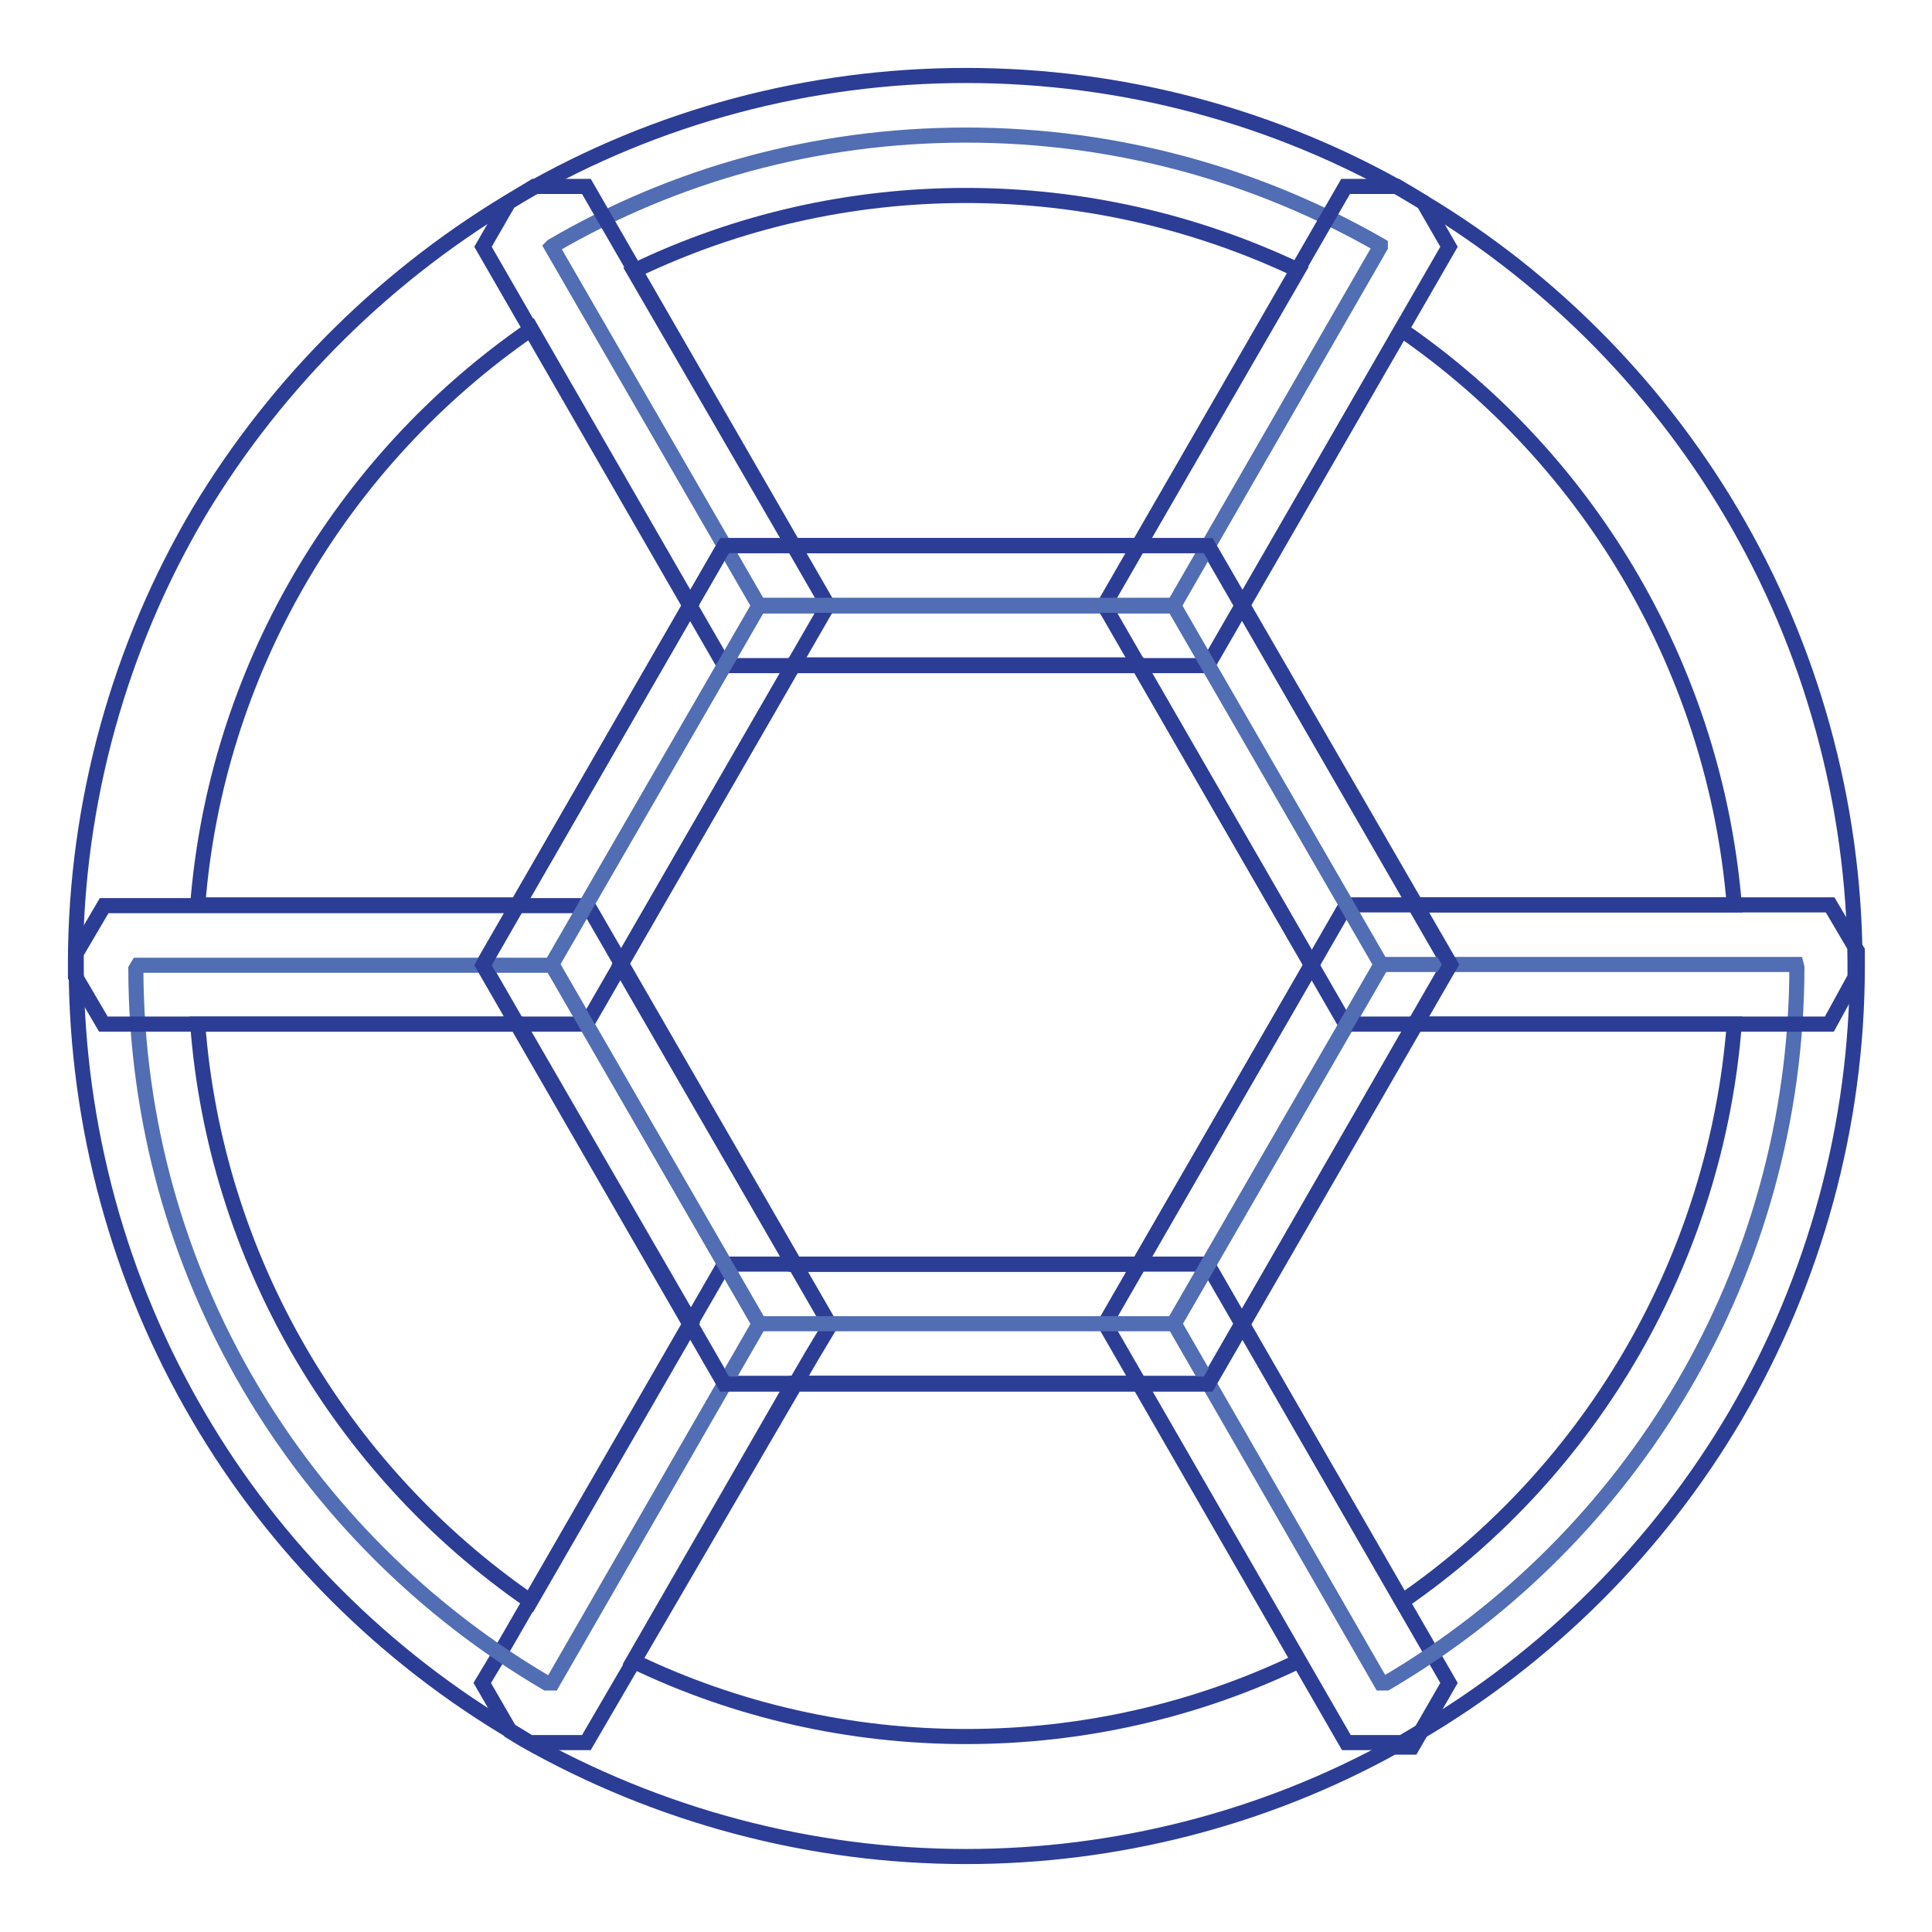
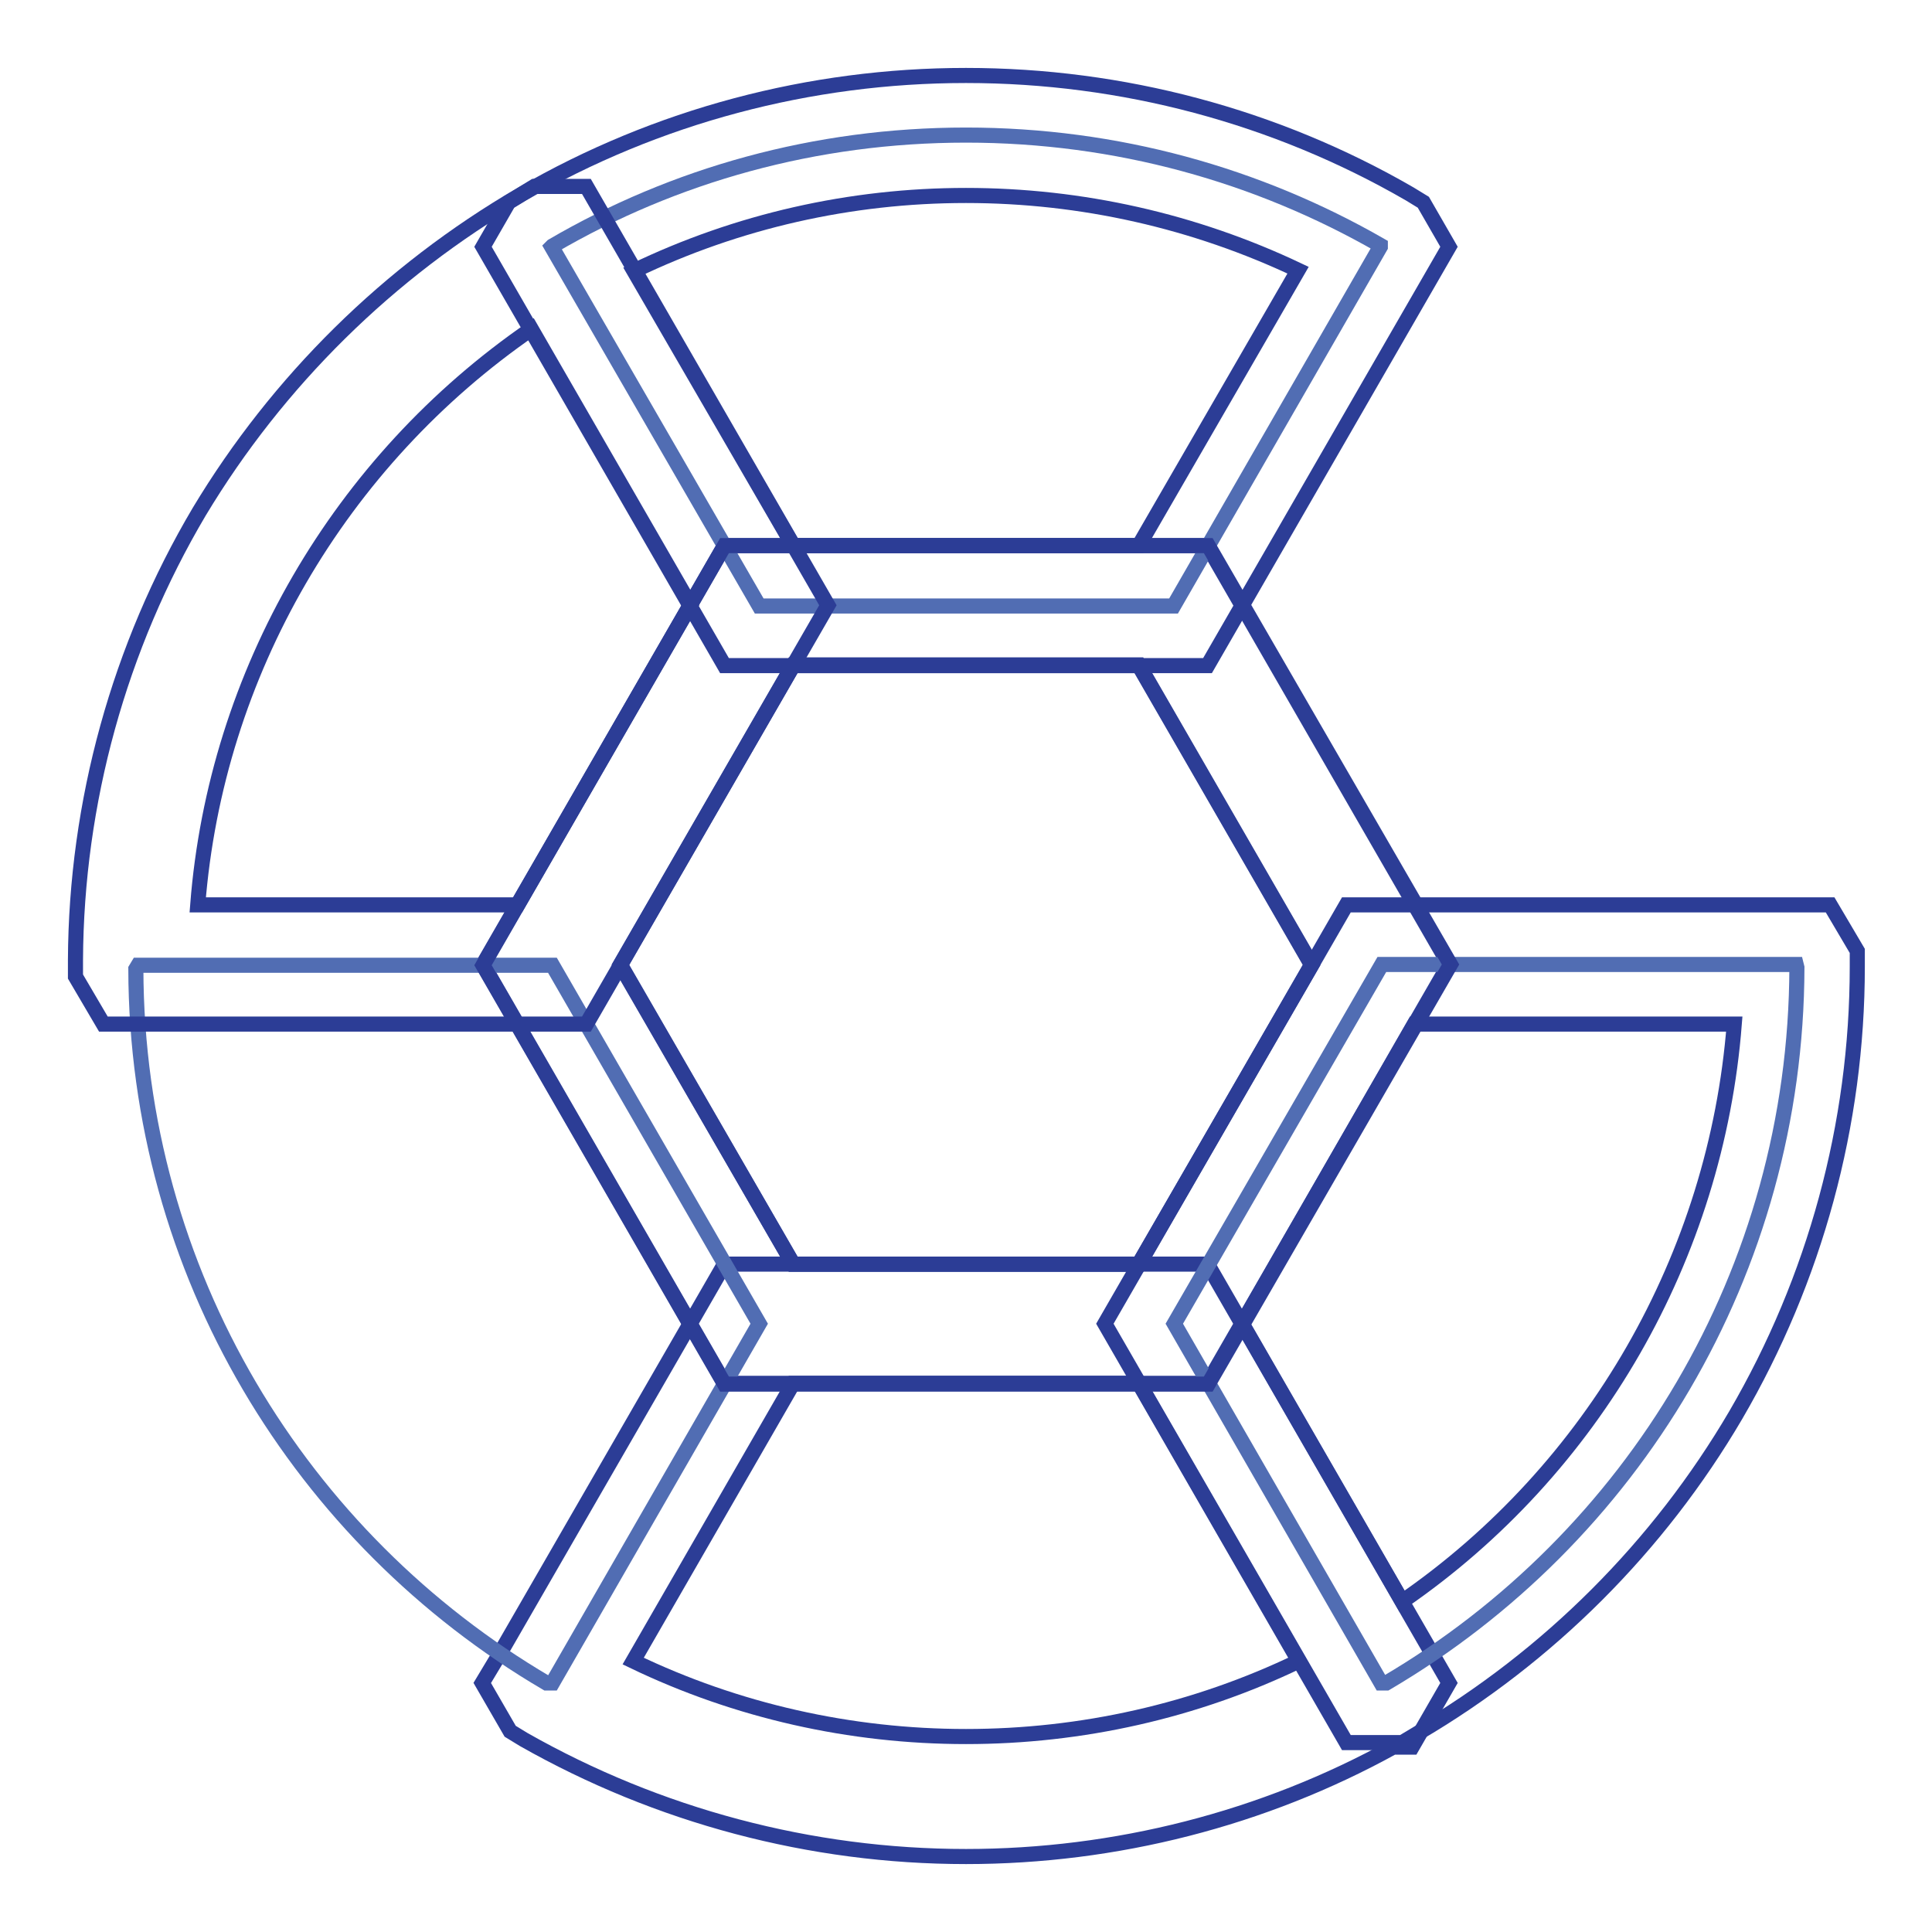
<svg xmlns="http://www.w3.org/2000/svg" version="1.1" x="0px" y="0px" viewBox="0 0 256 256" enable-background="new 0 0 256 256" xml:space="preserve">
  <g>
    <path stroke-width="2" fill-opacity="0" stroke="#2c3d96" d="M160,183.3H96l-32-55.5l32-55.5H160l32,55.5L160,183.3z M105.1,167.5h45.8l22.9-39.6l-22.9-39.7h-45.8 l-22.9,39.7L105.1,167.5z" />
    <path stroke-width="2" fill-opacity="0" stroke="#516db3" d="M182.9,32.7l-27.4,47.6h-54.9L73.1,32.7l0.1-0.1C89.3,23.2,108,17.9,128,17.9c20,0,38.7,5.3,54.9,14.6 L182.9,32.7L182.9,32.7z" />
    <path stroke-width="2" fill-opacity="0" stroke="#2c3d96" d="M160,88.2H96l-32-55.5l3.4-5.9l1.8-1.1C87,15.4,107.3,10,128,10c20.7,0,41,5.4,58.8,15.7l1.8,1.1l3.4,5.9 L160,88.2z M105.1,72.3h45.8L172,35.8c-13.7-6.5-28.7-9.9-44-9.9s-30.3,3.4-44,10L105.1,72.3z M128,246c-20.6,0-40.8-5.4-58.6-15.5 l-1.8-1.1l-3.7-6.4l2.4-4L96,167.5H160l32,55.5l-4.9,8.5h-2.5C167.4,241,147.8,246,128,246z M83.9,220.1c13.7,6.6,28.8,10,44.1,10 s30.4-3.4,44.1-10l-21.2-36.8h-45.8L83.9,220.1z" />
    <path stroke-width="2" fill-opacity="0" stroke="#516db3" d="M238.1,128.2c-0.1,40.4-21.9,75.7-54.4,94.8h-0.7l-27.4-47.6l27.5-47.6h54.9L238.1,128.2z" />
    <path stroke-width="2" fill-opacity="0" stroke="#2c3d96" d="M185.8,230.9h-7.4l-32-55.5l32-55.5h64.1l3.6,6.1v2.1c0,20.9-5.6,41.4-16.1,59.4 c-10.2,17.4-24.8,32-42.2,42.2L185.8,230.9L185.8,230.9z M164.6,175.4l21.2,36.8c25.4-17.5,41.6-45.8,44-76.5h-42.4L164.6,175.4z" />
-     <path stroke-width="2" fill-opacity="0" stroke="#2c3d96" d="M242.4,135.7h-64.1l-32-55.5l32-55.5h6.8l1.8,1.1c17.5,10.1,32.2,24.7,42.5,42.1 c10.6,17.9,16.3,38.5,16.4,59.5v2.1L242.4,135.7z M187.5,119.9h42.3c-2.5-30.6-18.8-58.8-44.1-76.2l-21.1,36.6L187.5,119.9 L187.5,119.9z" />
    <path stroke-width="2" fill-opacity="0" stroke="#516db3" d="M100.6,175.4L100.6,175.4L73.2,223h-0.8c-32.5-19.1-54.3-54.3-54.4-94.6l0.3-0.5h54.9L100.6,175.4z" />
-     <path stroke-width="2" fill-opacity="0" stroke="#2c3d96" d="M77.7,230.9h-7.5l-1.8-1.1c-17.4-10.2-32-24.8-42.1-42.1c-10.5-17.9-16.1-38.4-16.2-59.3v-2.1l3.7-6.3h64.1 l32.1,55.6l-2.4,4L77.7,230.9z M26.2,135.7c2.3,30.7,18.7,59,44.1,76.5l21.3-36.9l-22.9-39.6H26.2z" />
    <path stroke-width="2" fill-opacity="0" stroke="#2c3d96" d="M77.7,135.7H13.7l-3.7-6.3l0-2.2c0.1-20.9,5.8-41.5,16.4-59.4C36.8,50.5,51.5,36,69,25.8l1.8-1.1h6.9 l32,55.5L77.7,135.7z M26.2,119.9h42.4l22.9-39.7L70.4,43.6C45,61.1,28.6,89.2,26.2,119.9z" />
-     <path stroke-width="2" fill-opacity="0" stroke="#516db3" d="M155.5,80.2h-54.9l-27.5,47.6l27.5,47.6h54.9l27.5-47.6L155.5,80.2z" />
    <path stroke-width="2" fill-opacity="0" stroke="#2c3d96" d="M160.1,183.4H96l-32-55.5L96,72.3h64.1l32.1,55.5L160.1,183.4L160.1,183.4z M105.1,167.5h45.8l22.9-39.7 l-22.9-39.7h-45.8l-22.9,39.7L105.1,167.5L105.1,167.5z" />
  </g>
</svg>